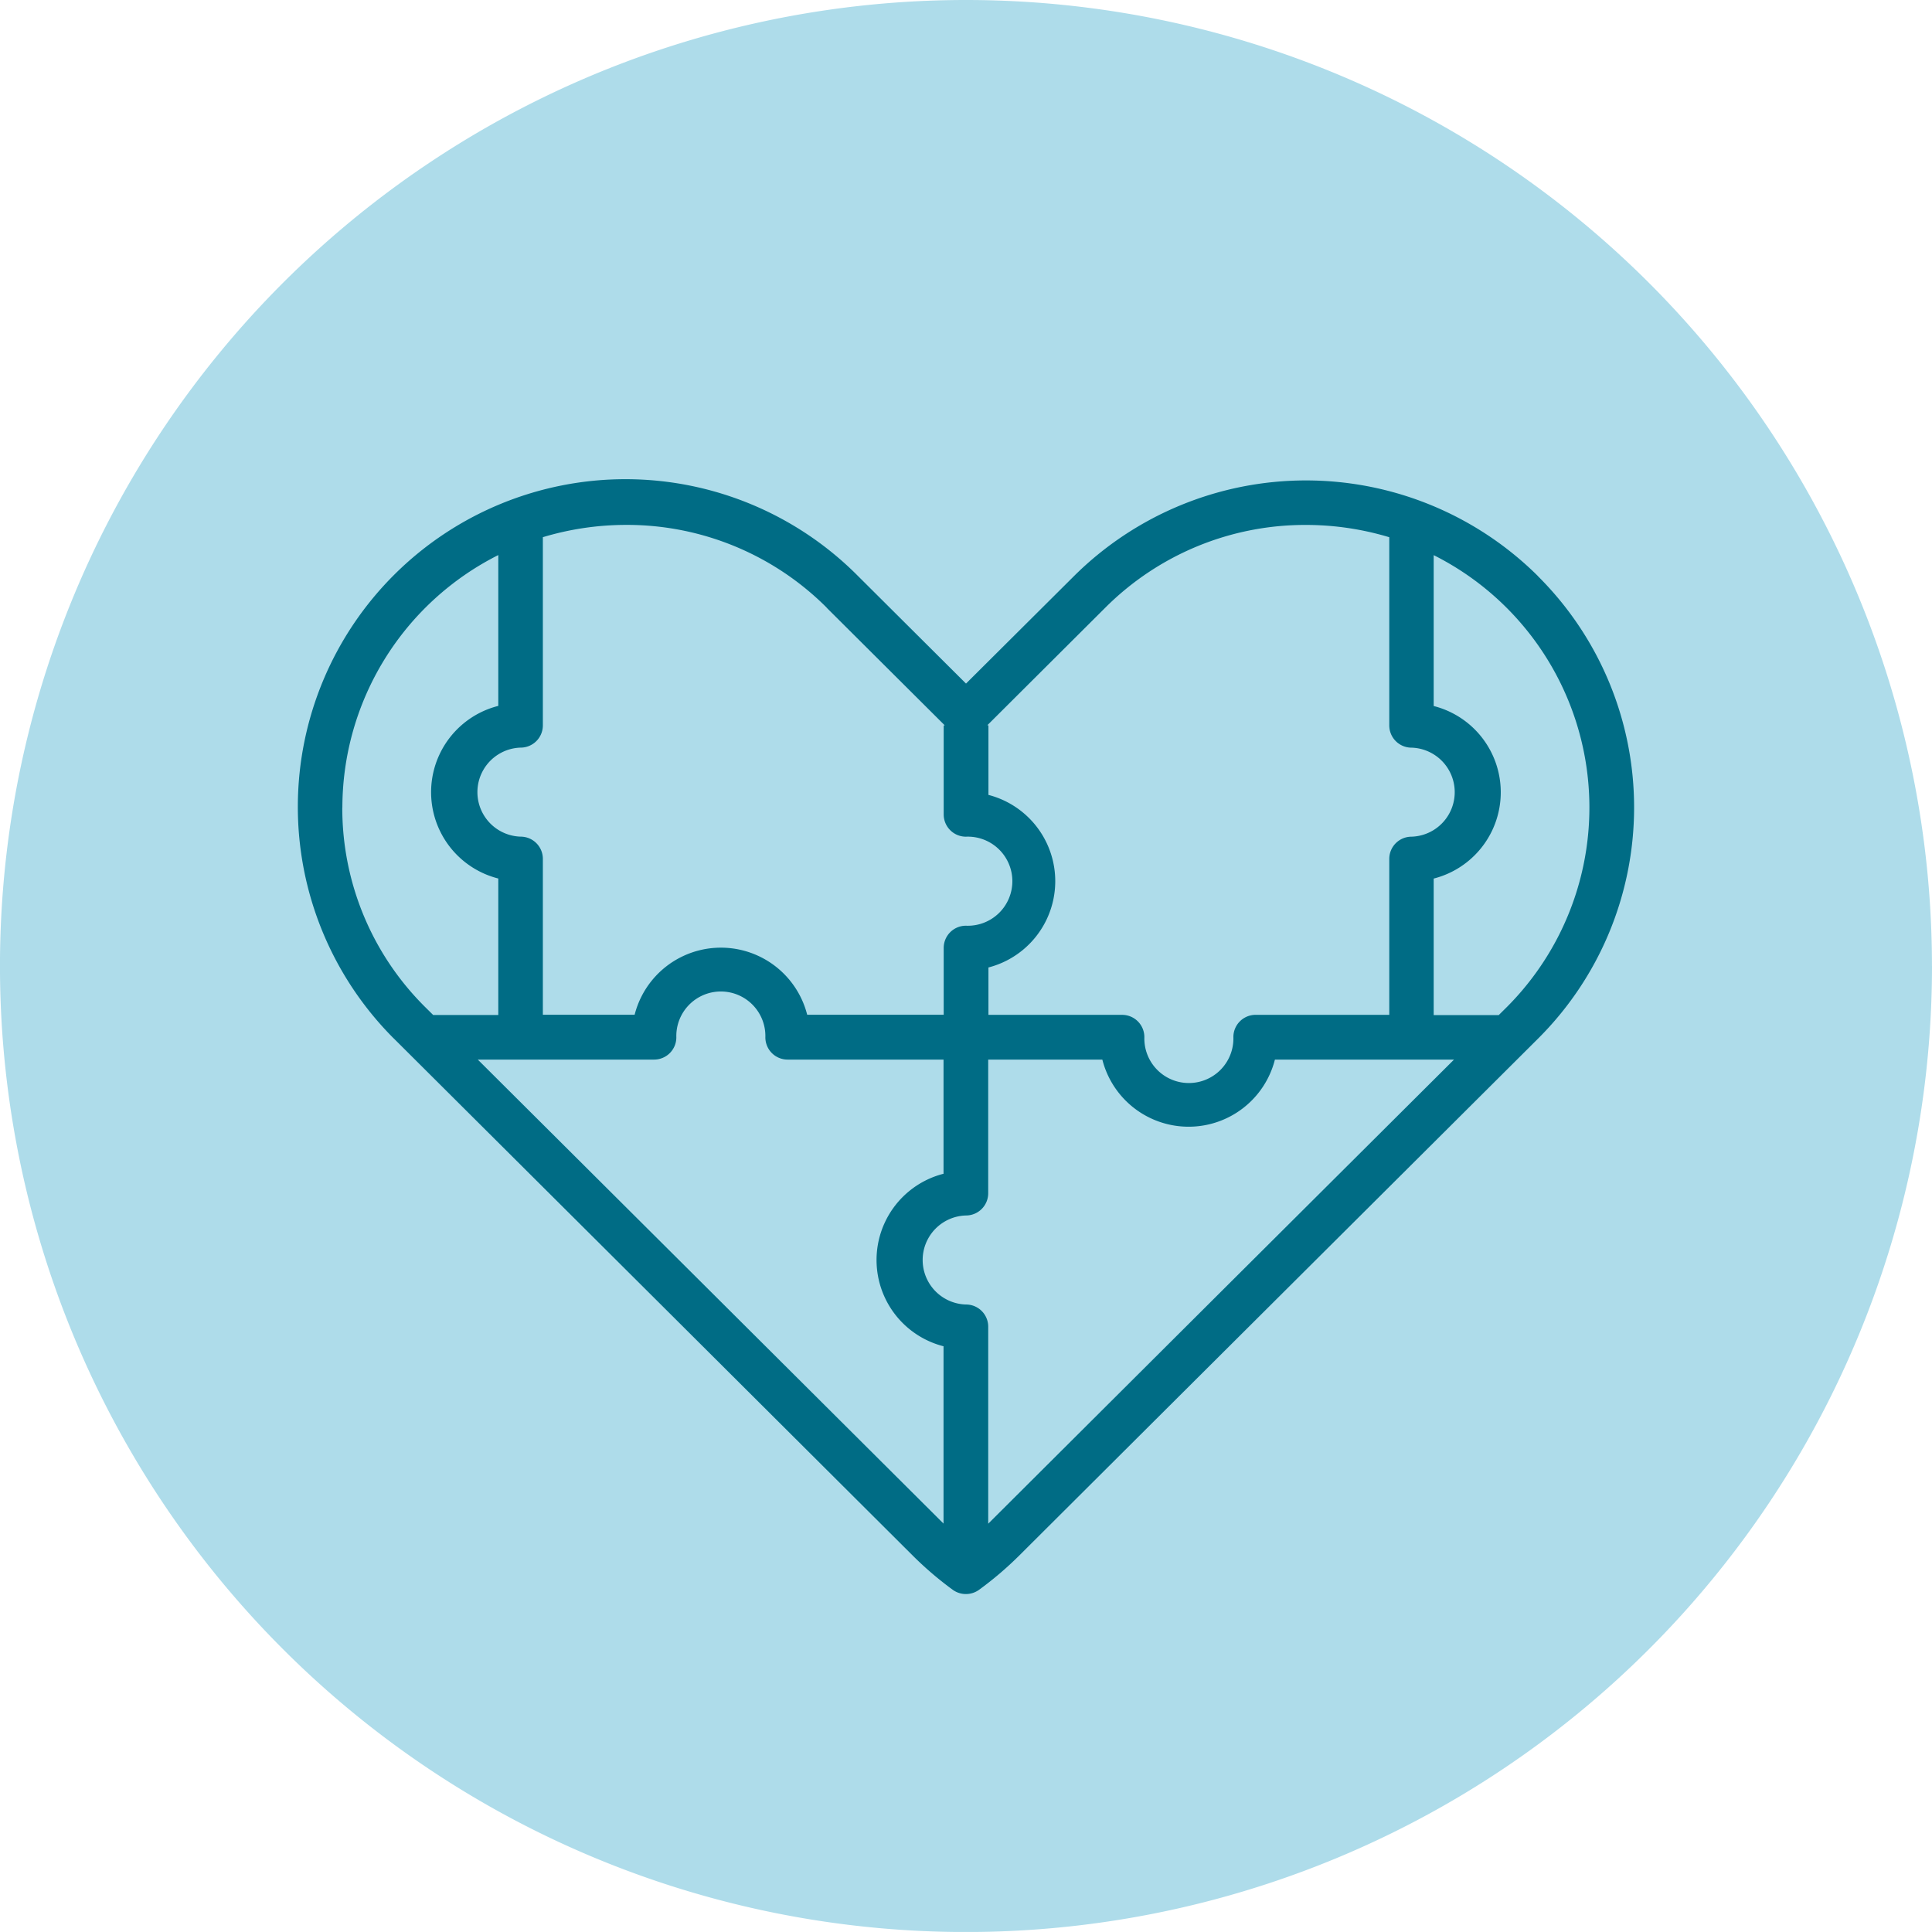
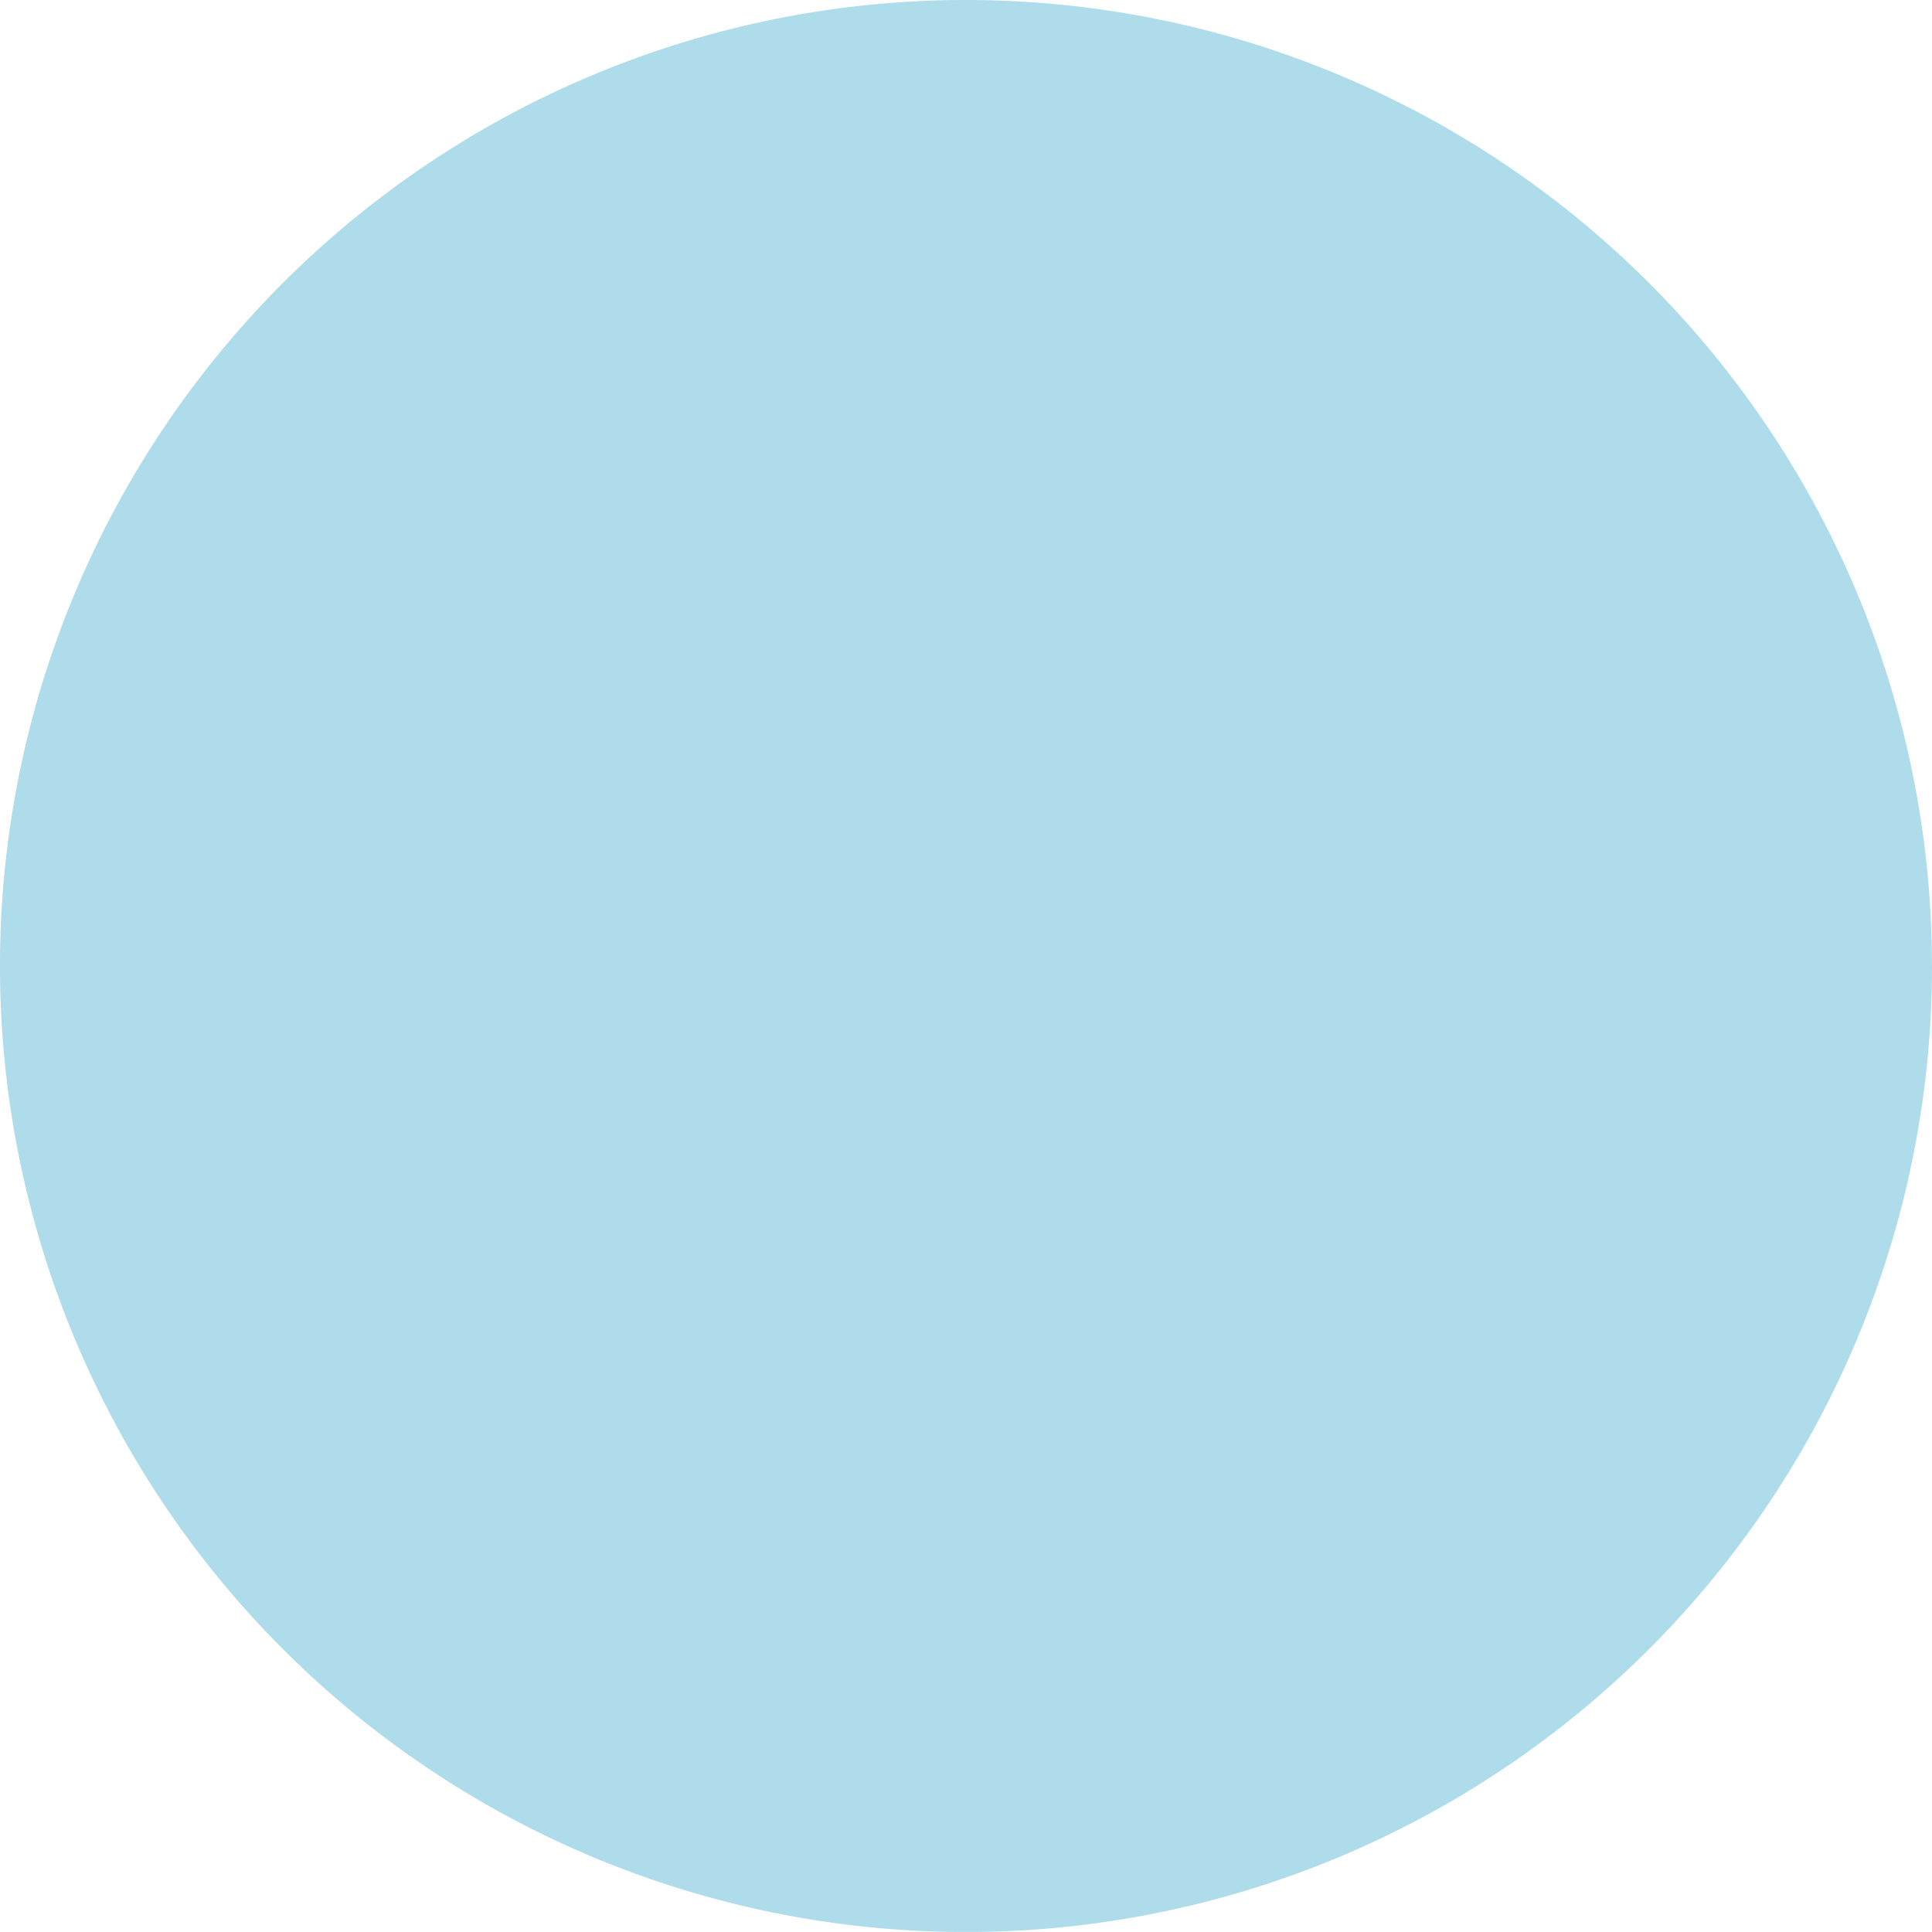
<svg xmlns="http://www.w3.org/2000/svg" width="97.657" height="97.655" viewBox="0 0 97.657 97.655">
  <g id="Group_1667" data-name="Group 1667" transform="translate(5945.499 11178.687)">
    <path id="Path_96" data-name="Path 96" d="M1659.262,157.474a48.829,48.829,0,1,1-48.83-48.827h0a48.828,48.828,0,0,1,48.828,48.827h0" transform="translate(-7507.104 -11287.334)" fill="#aedcea" />
-     <path id="Path_118" data-name="Path 118" d="M1814.509,220.709a16.636,16.636,0,0,0-23.457,0l-5.456,5.431-5.453-5.431a16.561,16.561,0,0,0-23.52,23.322h0c.019.021.042.041.063.061L1771,258.353l11.929,11.89a17.43,17.43,0,0,0,2,1.706,1.136,1.136,0,0,0,1.323,0,17.448,17.448,0,0,0,2.006-1.706l7.156-7.132,19.09-19.018a16.489,16.489,0,0,0,.066-23.318l0,0-.063-.063m-21.871,1.592a14.278,14.278,0,0,1,10.141-4.183,14.6,14.6,0,0,1,4.214.621v9.513a1.124,1.124,0,0,0,1.124,1.124h0a2.251,2.251,0,0,1,0,4.5,1.123,1.123,0,0,0-1.124,1.123h0v7.882h-6.756a1.123,1.123,0,0,0-1.124,1.123v.006a2.251,2.251,0,1,1-4.5,0,1.124,1.124,0,0,0-1.118-1.128h-6.763V240.49a4.505,4.505,0,0,0,0-8.723v-3.519h-.058Zm-14.086,0,5.975,5.951h-.057v4.5a1.124,1.124,0,0,0,1.124,1.124h0a2.252,2.252,0,1,1,0,4.5,1.124,1.124,0,0,0-1.124,1.124h0v3.376h-6.9a4.5,4.5,0,0,0-8.722,0h-4.639V235a1.123,1.123,0,0,0-1.124-1.123h0a2.251,2.251,0,0,1,0-4.5,1.124,1.124,0,0,0,1.124-1.124h0V218.74a14.6,14.6,0,0,1,4.213-.621,14.267,14.267,0,0,1,10.136,4.184Zm-24.477,10.1a14.307,14.307,0,0,1,7.881-12.76v7.624a4.5,4.5,0,0,0,0,8.725v6.9h-3.29l-.395-.391a14.153,14.153,0,0,1-4.2-10.093m18.512,24.355-11.663-11.618h8.912a1.124,1.124,0,0,0,1.124-1.124h0a2.251,2.251,0,1,1,4.5,0,1.123,1.123,0,0,0,1.123,1.124h7.883v5.771a4.5,4.5,0,0,0,0,8.72V268.6Zm14.138,11.841V258.65a1.123,1.123,0,0,0-1.124-1.124h-.006a2.251,2.251,0,0,1,0-4.5,1.124,1.124,0,0,0,1.129-1.118v-6.761h5.769a4.5,4.5,0,0,0,8.723,0h9.053l-11.663,11.617Zm26.2-26.1-.395.391h-3.288v-6.9a4.5,4.5,0,0,0,0-8.722v-7.626a14.274,14.274,0,0,1,3.74,22.8l-.057.057" transform="translate(-7682.266 -11370.274)" fill="#006c85" />
  </g>
</svg>